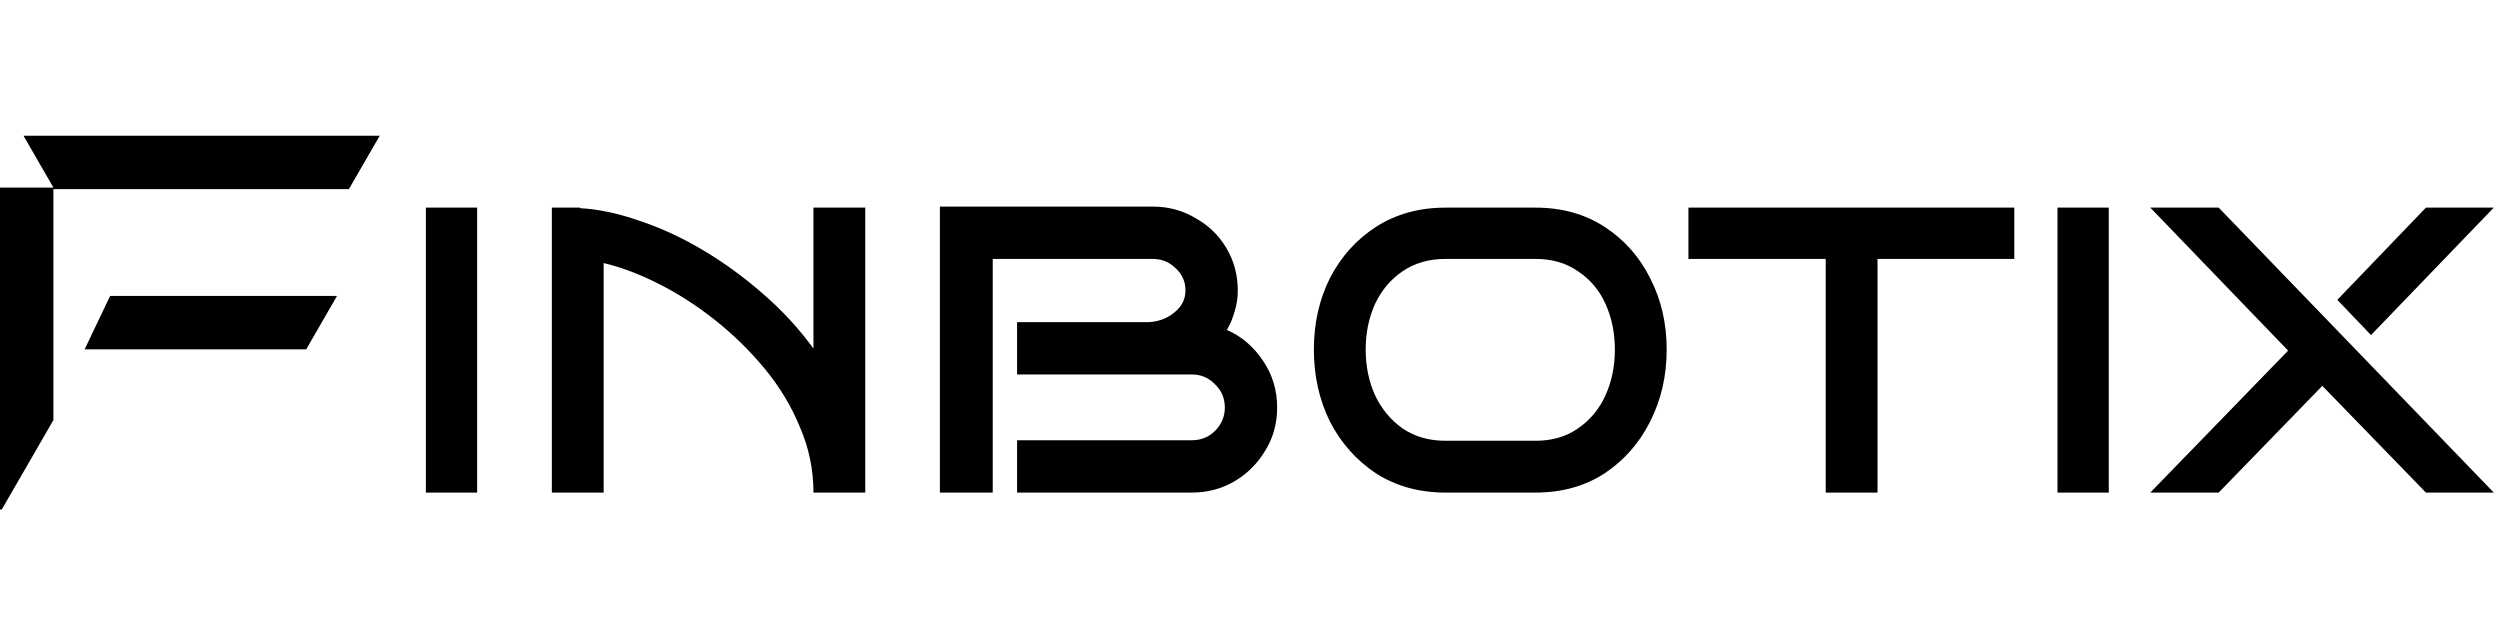
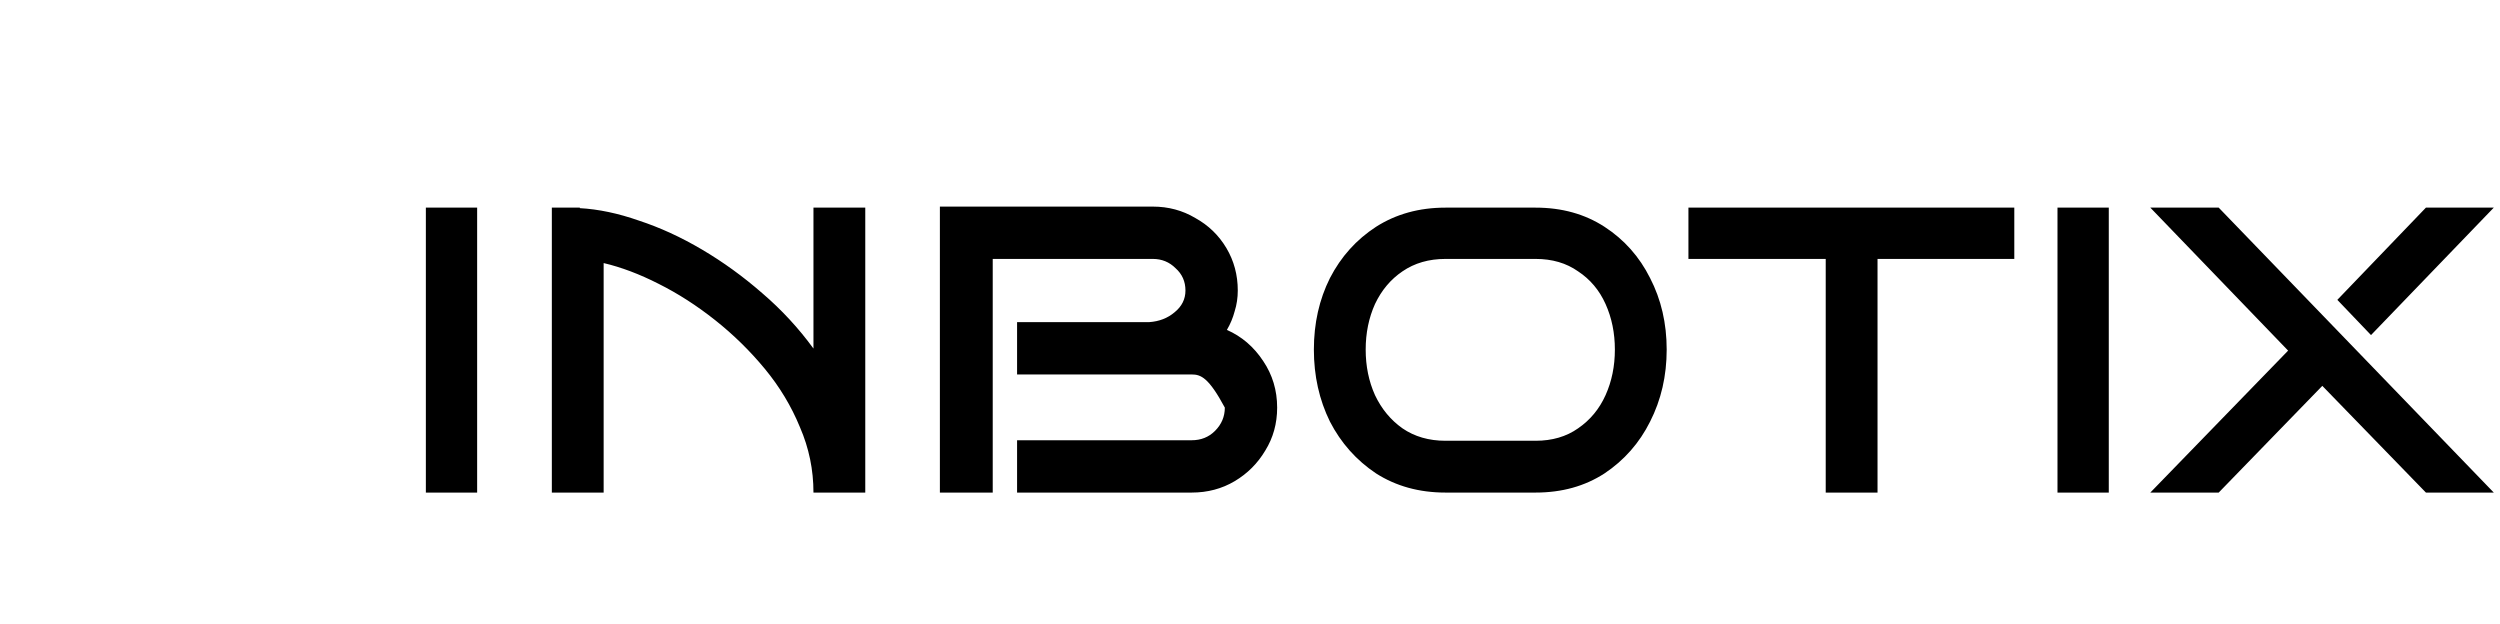
<svg xmlns="http://www.w3.org/2000/svg" width="1010" height="252" viewBox="0 0 1010 252" fill="none">
-   <path d="M192.767 199H172.047V83.884H192.767V199ZM328.639 199C328.639 189.791 326.825 181 323.197 172.628C319.709 164.116 314.965 156.233 308.965 148.977C302.965 141.721 296.267 135.163 288.872 129.302C281.476 123.442 273.872 118.558 266.058 114.651C258.383 110.744 250.988 107.953 243.872 106.279V199H222.941V83.884H234.244V84.093C241.779 84.512 249.732 86.186 258.104 89.116C266.616 91.907 275.127 95.814 283.639 100.837C292.151 105.86 300.244 111.721 307.918 118.419C315.732 125.116 322.639 132.581 328.639 140.814V83.884H349.569V199H328.639ZM515.969 164.674C515.969 171.093 514.365 176.884 511.156 182.047C508.086 187.209 503.969 191.326 498.807 194.395C493.644 197.465 487.853 199 481.435 199H410.9V177.86H481.435C485.202 177.86 488.342 176.605 490.853 174.093C493.504 171.442 494.83 168.302 494.83 164.674C494.83 160.907 493.504 157.767 490.853 155.256C488.342 152.605 485.202 151.279 481.435 151.279H410.9V130.14H464.272C468.318 129.86 471.737 128.535 474.528 126.163C477.458 123.791 478.923 120.86 478.923 117.372C478.923 113.744 477.597 110.744 474.946 108.372C472.435 105.86 469.365 104.605 465.737 104.605H401.062V199H379.714V83.465H465.737C472.016 83.465 477.737 85 482.9 88.07C488.202 91 492.388 95.046 495.458 100.209C498.528 105.372 500.062 111.093 500.062 117.372C500.062 120.302 499.644 123.093 498.807 125.744C498.109 128.395 497.063 130.907 495.667 133.279C501.667 135.93 506.551 140.116 510.318 145.837C514.086 151.419 515.969 157.698 515.969 164.674ZM673.34 141.233C673.34 151.837 671.108 161.535 666.643 170.326C662.317 178.977 656.177 185.953 648.224 191.256C640.271 196.419 630.991 199 620.387 199H583.968C573.364 199 564.015 196.419 555.922 191.256C547.968 185.953 541.759 178.977 537.294 170.326C532.968 161.535 530.805 151.837 530.805 141.233C530.805 130.628 532.968 121 537.294 112.349C541.759 103.698 547.968 96.791 555.922 91.628C564.015 86.465 573.364 83.884 583.968 83.884H620.387C630.991 83.884 640.271 86.465 648.224 91.628C656.177 96.791 662.317 103.698 666.643 112.349C671.108 121 673.34 130.628 673.34 141.233ZM652.41 141.233C652.41 134.535 651.154 128.395 648.643 122.814C646.131 117.233 642.433 112.837 637.55 109.628C632.805 106.279 627.084 104.605 620.387 104.605H583.968C577.271 104.605 571.48 106.279 566.596 109.628C561.852 112.837 558.154 117.233 555.503 122.814C552.991 128.395 551.736 134.535 551.736 141.233C551.736 147.93 552.991 154.07 555.503 159.651C558.154 165.233 561.852 169.698 566.596 173.047C571.48 176.395 577.271 178.07 583.968 178.07H620.387C627.084 178.07 632.805 176.395 637.55 173.047C642.433 169.698 646.131 165.233 648.643 159.651C651.154 154.07 652.41 147.93 652.41 141.233ZM758.521 199H737.591V104.605H682.126V83.884H813.777V104.605H758.521V199ZM851.947 199H831.226V83.884H851.947V199ZM1007.49 199H980.074L938.214 155.884L896.354 199H868.726L924.4 141.651L868.726 83.884H896.354L1007.49 199ZM1007.49 83.884L957.888 135.372L944.284 121.14L980.074 83.884H1007.49Z" fill="black" />
-   <path d="M140.953 76.411H21.574V169.711L0.706 205.857H0V75.803H21.597L9.491 54.836H153.409L140.953 76.411ZM123.703 141.134H34.193L44.488 119.56H136.158L123.703 141.134Z" fill="black" />
+   <path d="M192.767 199H172.047V83.884H192.767V199ZM328.639 199C328.639 189.791 326.825 181 323.197 172.628C319.709 164.116 314.965 156.233 308.965 148.977C302.965 141.721 296.267 135.163 288.872 129.302C281.476 123.442 273.872 118.558 266.058 114.651C258.383 110.744 250.988 107.953 243.872 106.279V199H222.941V83.884H234.244V84.093C241.779 84.512 249.732 86.186 258.104 89.116C266.616 91.907 275.127 95.814 283.639 100.837C292.151 105.86 300.244 111.721 307.918 118.419C315.732 125.116 322.639 132.581 328.639 140.814V83.884H349.569V199H328.639ZM515.969 164.674C515.969 171.093 514.365 176.884 511.156 182.047C508.086 187.209 503.969 191.326 498.807 194.395C493.644 197.465 487.853 199 481.435 199H410.9V177.86H481.435C485.202 177.86 488.342 176.605 490.853 174.093C493.504 171.442 494.83 168.302 494.83 164.674C488.342 152.605 485.202 151.279 481.435 151.279H410.9V130.14H464.272C468.318 129.86 471.737 128.535 474.528 126.163C477.458 123.791 478.923 120.86 478.923 117.372C478.923 113.744 477.597 110.744 474.946 108.372C472.435 105.86 469.365 104.605 465.737 104.605H401.062V199H379.714V83.465H465.737C472.016 83.465 477.737 85 482.9 88.07C488.202 91 492.388 95.046 495.458 100.209C498.528 105.372 500.062 111.093 500.062 117.372C500.062 120.302 499.644 123.093 498.807 125.744C498.109 128.395 497.063 130.907 495.667 133.279C501.667 135.93 506.551 140.116 510.318 145.837C514.086 151.419 515.969 157.698 515.969 164.674ZM673.34 141.233C673.34 151.837 671.108 161.535 666.643 170.326C662.317 178.977 656.177 185.953 648.224 191.256C640.271 196.419 630.991 199 620.387 199H583.968C573.364 199 564.015 196.419 555.922 191.256C547.968 185.953 541.759 178.977 537.294 170.326C532.968 161.535 530.805 151.837 530.805 141.233C530.805 130.628 532.968 121 537.294 112.349C541.759 103.698 547.968 96.791 555.922 91.628C564.015 86.465 573.364 83.884 583.968 83.884H620.387C630.991 83.884 640.271 86.465 648.224 91.628C656.177 96.791 662.317 103.698 666.643 112.349C671.108 121 673.34 130.628 673.34 141.233ZM652.41 141.233C652.41 134.535 651.154 128.395 648.643 122.814C646.131 117.233 642.433 112.837 637.55 109.628C632.805 106.279 627.084 104.605 620.387 104.605H583.968C577.271 104.605 571.48 106.279 566.596 109.628C561.852 112.837 558.154 117.233 555.503 122.814C552.991 128.395 551.736 134.535 551.736 141.233C551.736 147.93 552.991 154.07 555.503 159.651C558.154 165.233 561.852 169.698 566.596 173.047C571.48 176.395 577.271 178.07 583.968 178.07H620.387C627.084 178.07 632.805 176.395 637.55 173.047C642.433 169.698 646.131 165.233 648.643 159.651C651.154 154.07 652.41 147.93 652.41 141.233ZM758.521 199H737.591V104.605H682.126V83.884H813.777V104.605H758.521V199ZM851.947 199H831.226V83.884H851.947V199ZM1007.49 199H980.074L938.214 155.884L896.354 199H868.726L924.4 141.651L868.726 83.884H896.354L1007.49 199ZM1007.49 83.884L957.888 135.372L944.284 121.14L980.074 83.884H1007.49Z" fill="black" />
</svg>